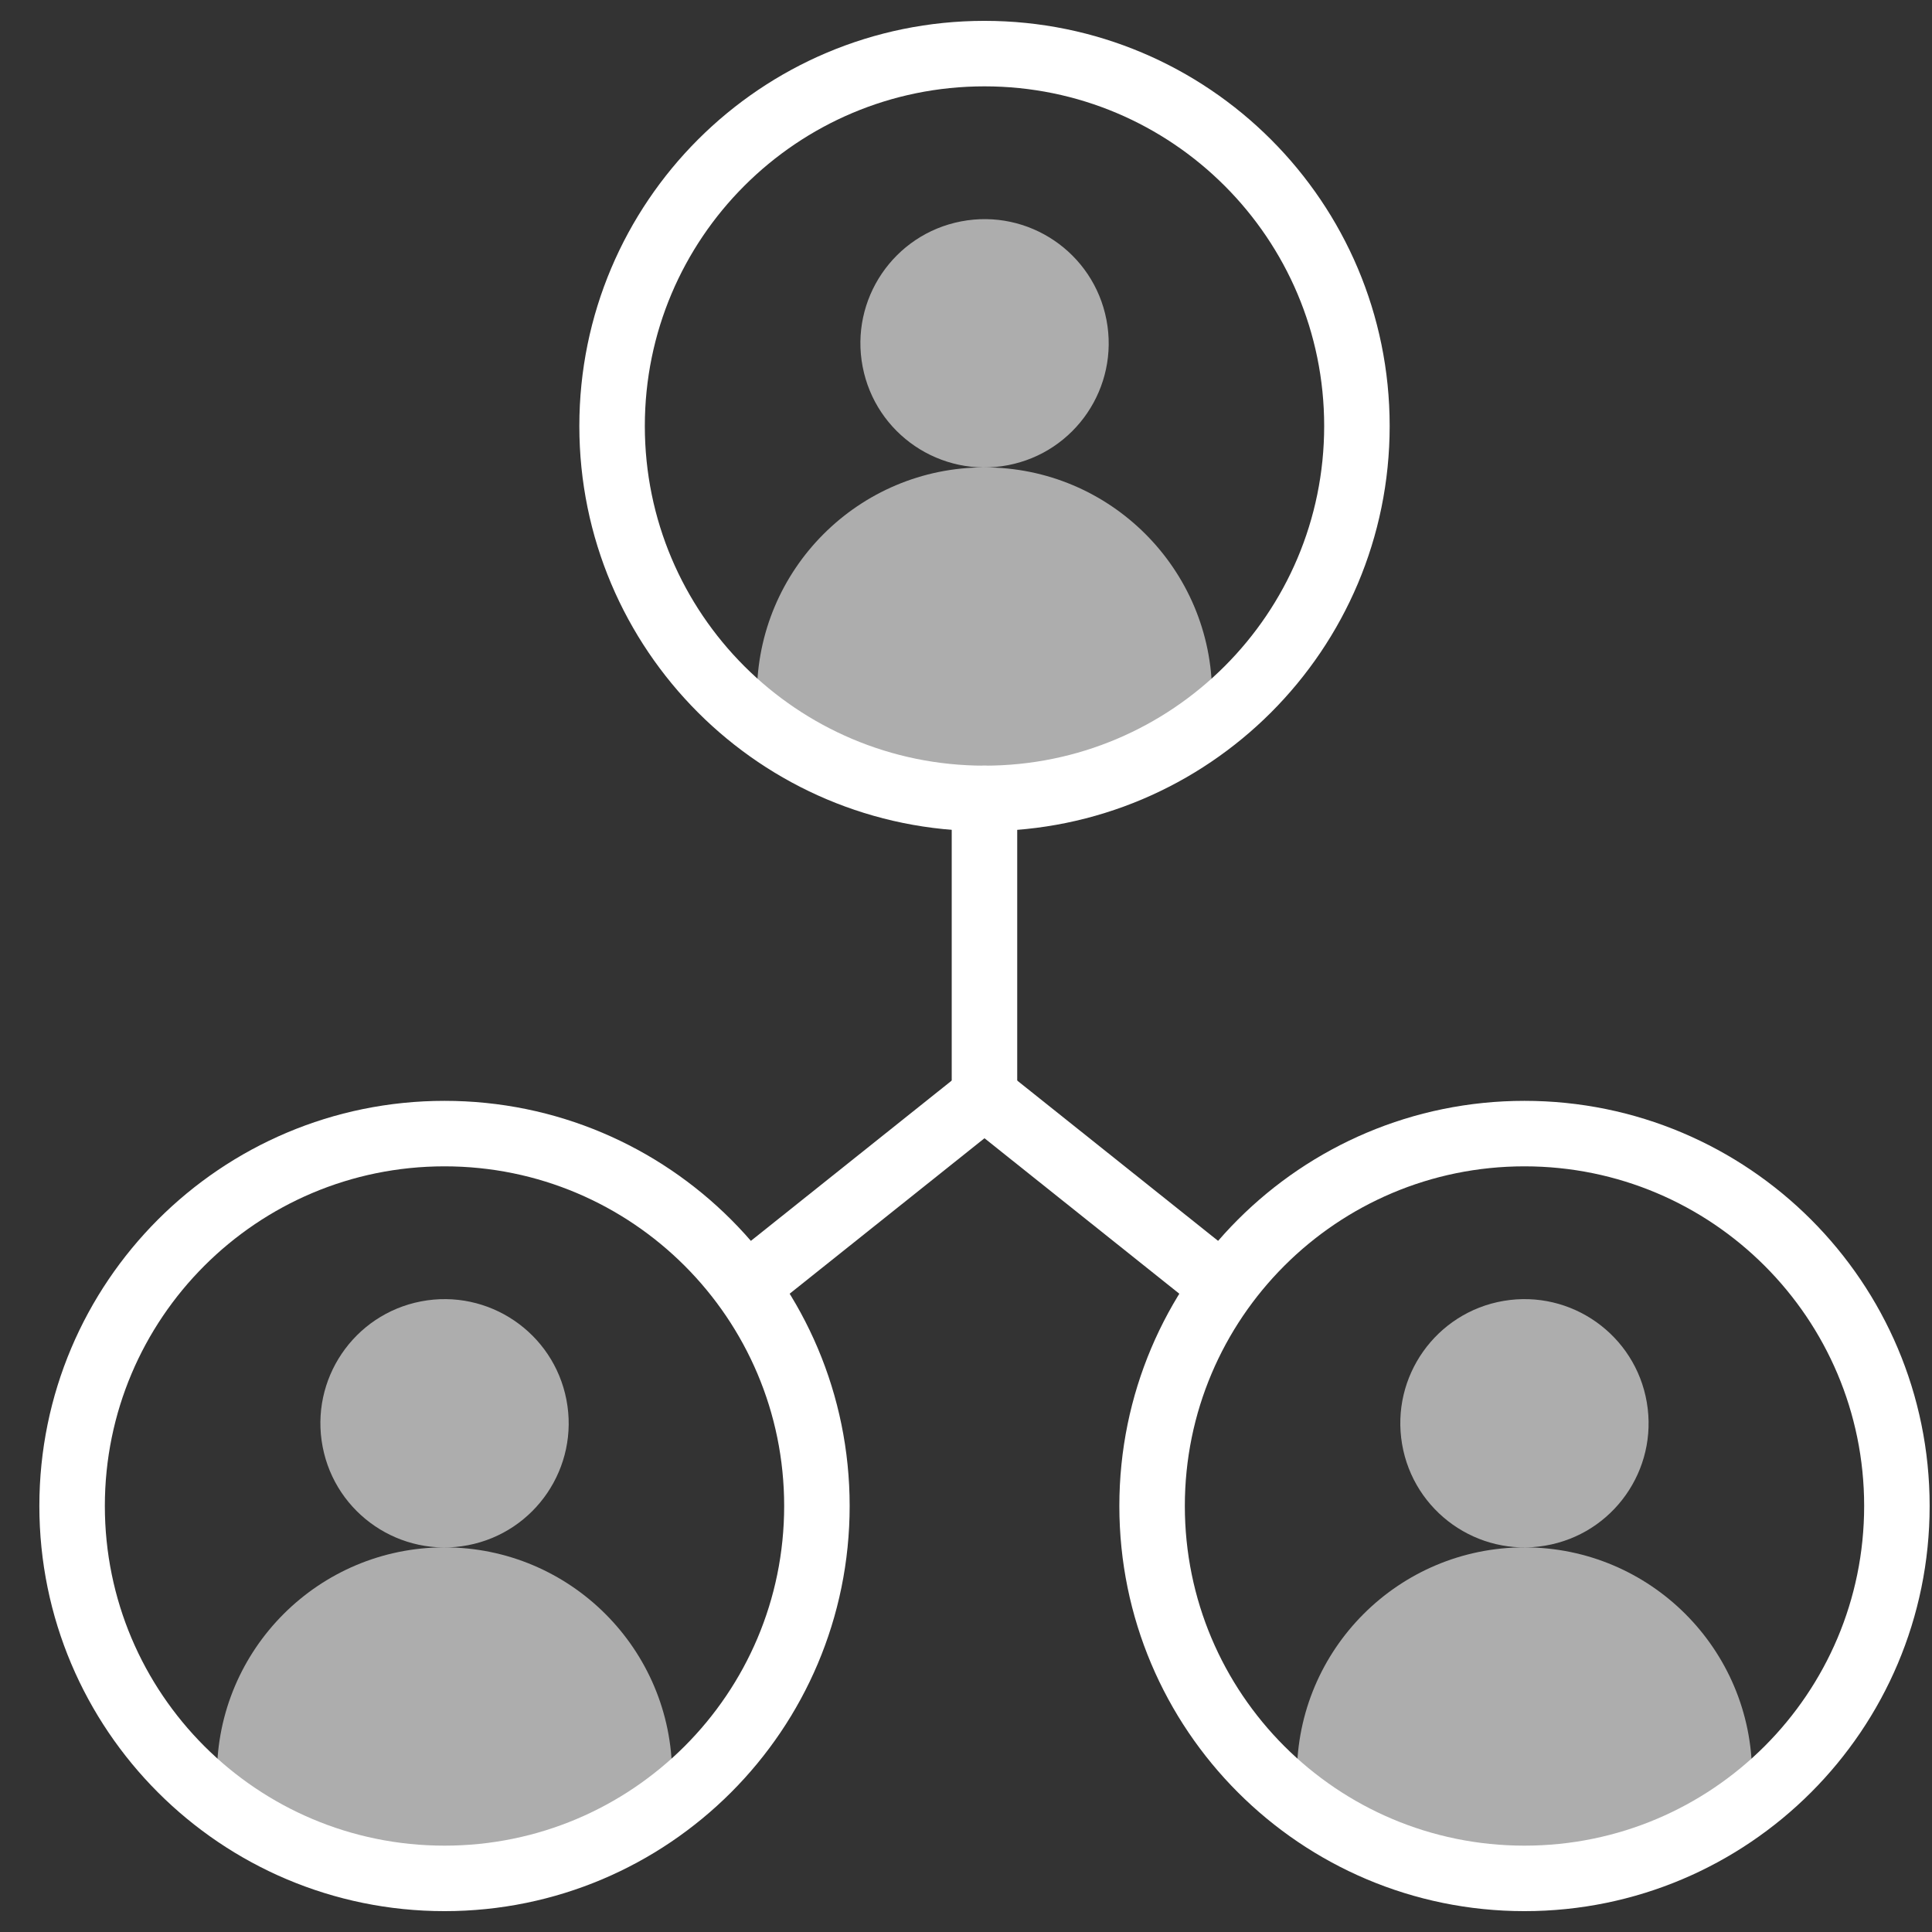
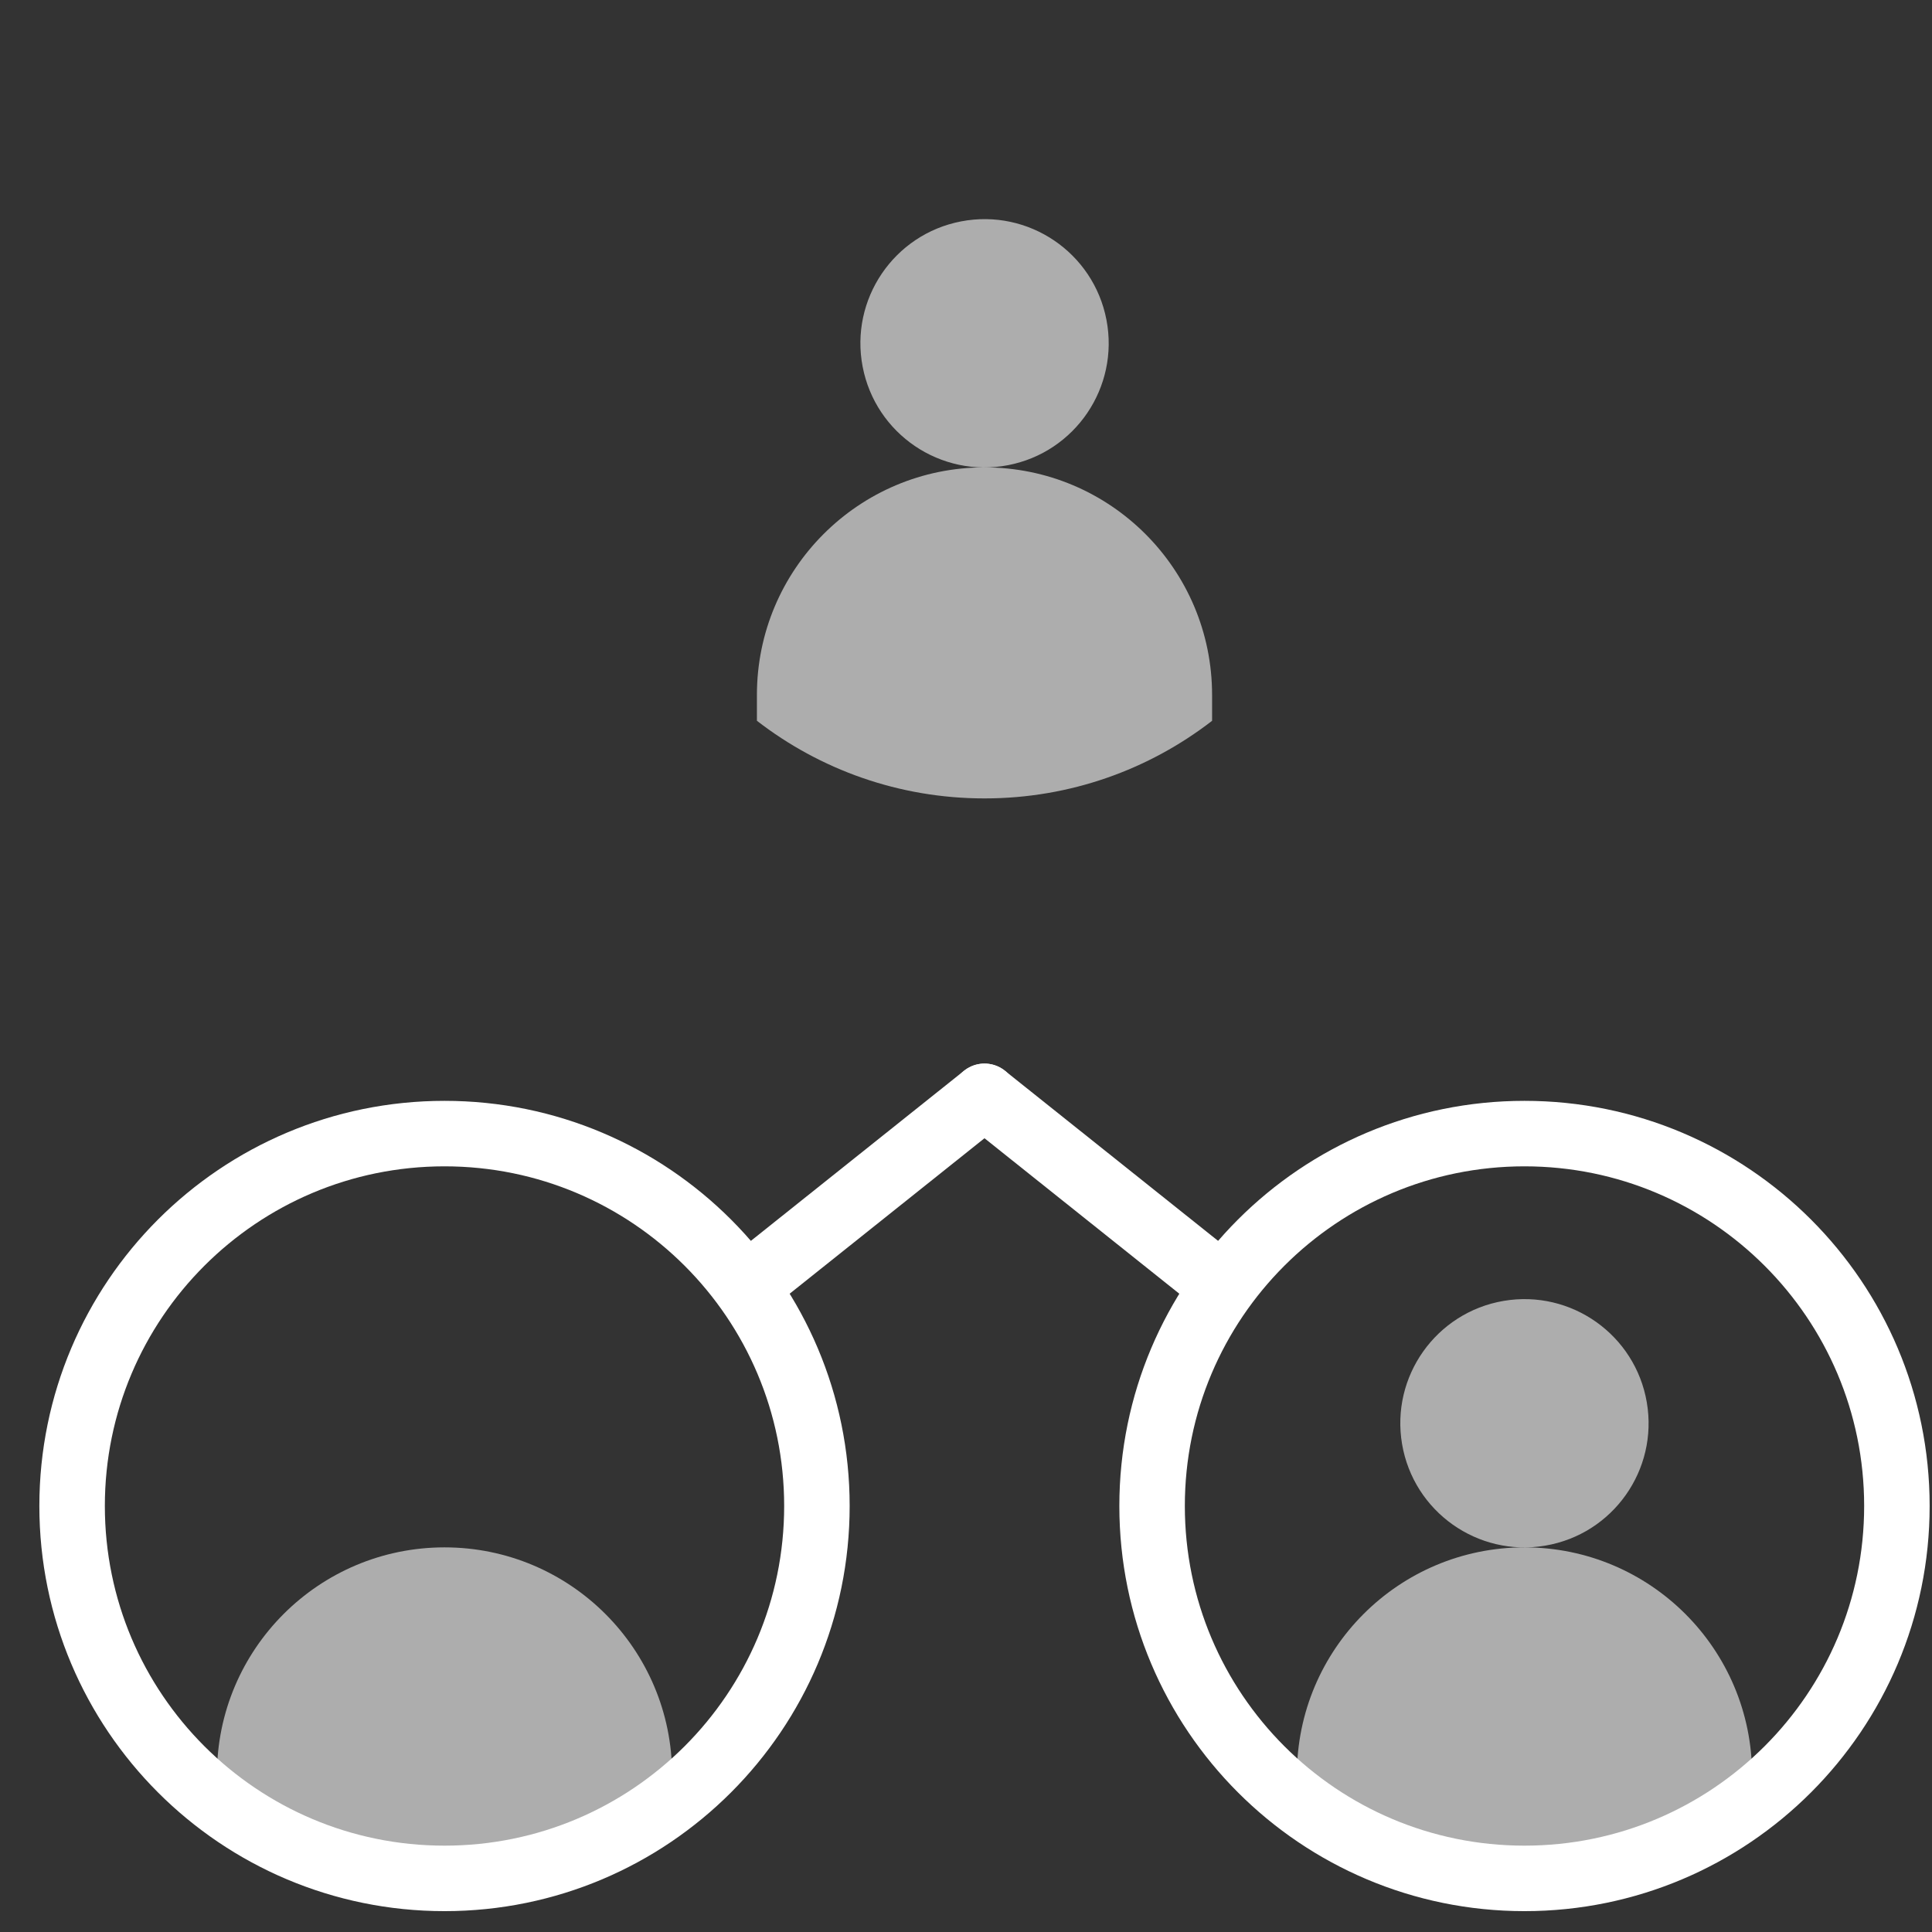
<svg xmlns="http://www.w3.org/2000/svg" width="59" height="59" viewBox="0 0 59 59" fill="none">
  <rect x="0" y="0" width="59" height="59" fill="#333333" stroke="none" />
  <g clip-path="url(#clip0_7026_2529)">
    <path d="M30.065 14.273C26.227 14.273 23.115 17.385 23.115 21.223V22.011C25.037 23.498 27.448 24.382 30.065 24.382C32.683 24.382 35.093 23.498 37.015 22.012V21.223C37.015 17.385 33.904 14.273 30.065 14.273Z" fill="white" fill-opacity="0.6" />
    <path d="M30.783 14.206C32.839 13.81 34.185 11.822 33.789 9.766C33.393 7.71 31.405 6.365 29.349 6.761C27.294 7.157 25.948 9.144 26.344 11.2C26.74 13.256 28.727 14.602 30.783 14.206Z" fill="white" fill-opacity="0.6" />
    <path d="M13.575 47.254C9.737 47.254 6.625 50.365 6.625 54.204V54.992C8.547 56.478 10.957 57.363 13.575 57.363C16.192 57.363 18.603 56.478 20.525 54.992V54.204C20.525 50.365 17.413 47.254 13.575 47.254Z" fill="white" fill-opacity="0.6" />
-     <path d="M14.292 47.188C16.348 46.792 17.694 44.804 17.298 42.748C16.902 40.692 14.914 39.346 12.858 39.742C10.802 40.138 9.457 42.126 9.853 44.182C10.248 46.238 12.236 47.583 14.292 47.188Z" fill="white" fill-opacity="0.6" />
    <path d="M46.555 47.254C42.717 47.254 39.605 50.365 39.605 54.204V54.992C41.527 56.478 43.938 57.363 46.555 57.363C49.173 57.363 51.583 56.478 53.505 54.992V54.204C53.505 50.365 50.394 47.254 46.555 47.254Z" fill="white" fill-opacity="0.6" />
    <path d="M47.191 47.201C49.255 46.85 50.643 44.892 50.291 42.828C49.94 40.764 47.981 39.376 45.918 39.727C43.854 40.079 42.466 42.037 42.817 44.101C43.169 46.165 45.127 47.553 47.191 47.201Z" fill="white" fill-opacity="0.6" />
-     <path d="M30.065 24.382C36.346 24.382 41.438 19.291 41.438 13.01C41.438 6.729 36.346 1.637 30.065 1.637C23.784 1.637 18.692 6.729 18.692 13.01C18.692 19.291 23.784 24.382 30.065 24.382Z" stroke="white" stroke-width="2" stroke-miterlimit="10" stroke-linecap="round" stroke-linejoin="round" />
    <path d="M13.575 57.363C19.856 57.363 24.947 52.271 24.947 45.99C24.947 39.709 19.856 34.618 13.575 34.618C7.294 34.618 2.202 39.709 2.202 45.99C2.202 52.271 7.294 57.363 13.575 57.363Z" stroke="white" stroke-width="2" stroke-miterlimit="10" stroke-linecap="round" stroke-linejoin="round" />
    <path d="M46.555 57.363C52.836 57.363 57.928 52.271 57.928 45.99C57.928 39.709 52.836 34.618 46.555 34.618C40.274 34.618 35.183 39.709 35.183 45.99C35.183 52.271 40.274 57.363 46.555 57.363Z" stroke="white" stroke-width="2" stroke-miterlimit="10" stroke-linecap="round" stroke-linejoin="round" />
-     <path d="M30.064 24.382V33.48" stroke="white" stroke-width="2" stroke-miterlimit="10" stroke-linecap="round" stroke-linejoin="round" />
    <path d="M30.064 33.48L37.338 39.285" stroke="white" stroke-width="2" stroke-miterlimit="10" stroke-linecap="round" stroke-linejoin="round" />
    <path d="M30.065 33.48L22.791 39.285" stroke="white" stroke-width="2" stroke-miterlimit="10" stroke-linecap="round" stroke-linejoin="round" />
  </g>
  <defs>
    <clipPath id="clip0_7026_2529">
      <rect width="58" height="58" fill="white" transform="translate(0.928 0.5)" />
    </clipPath>
  </defs>
</svg>